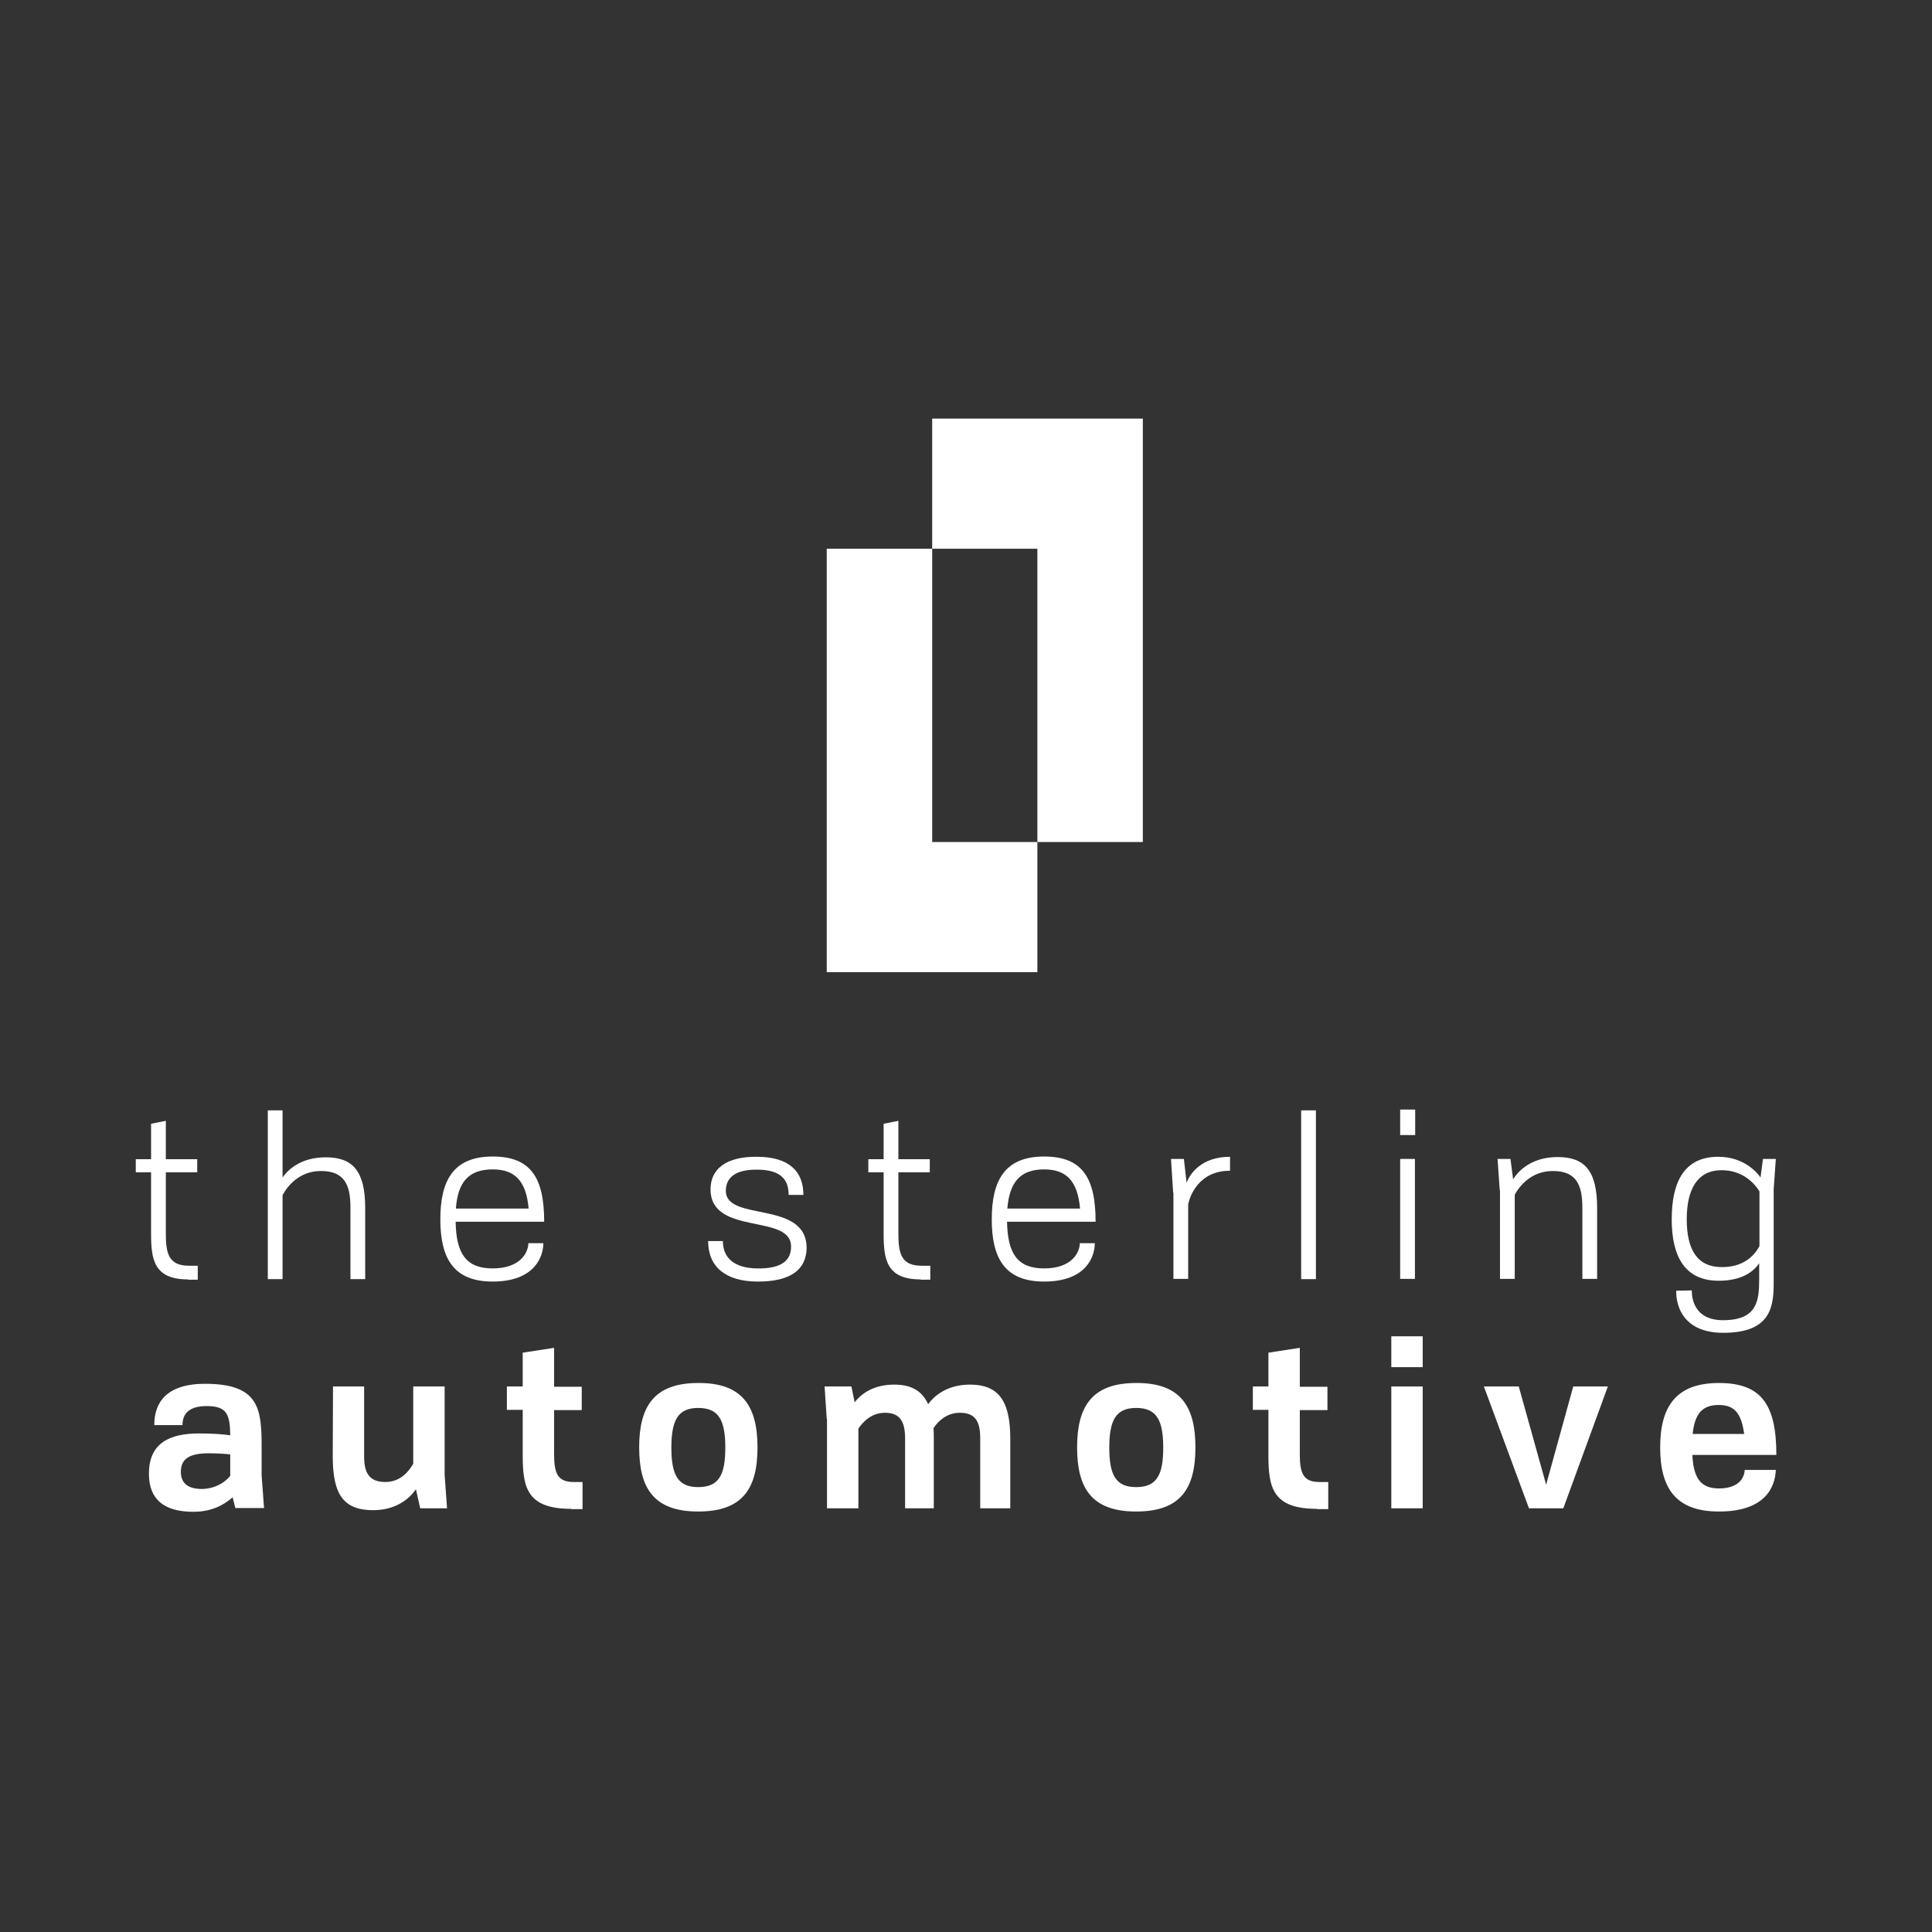
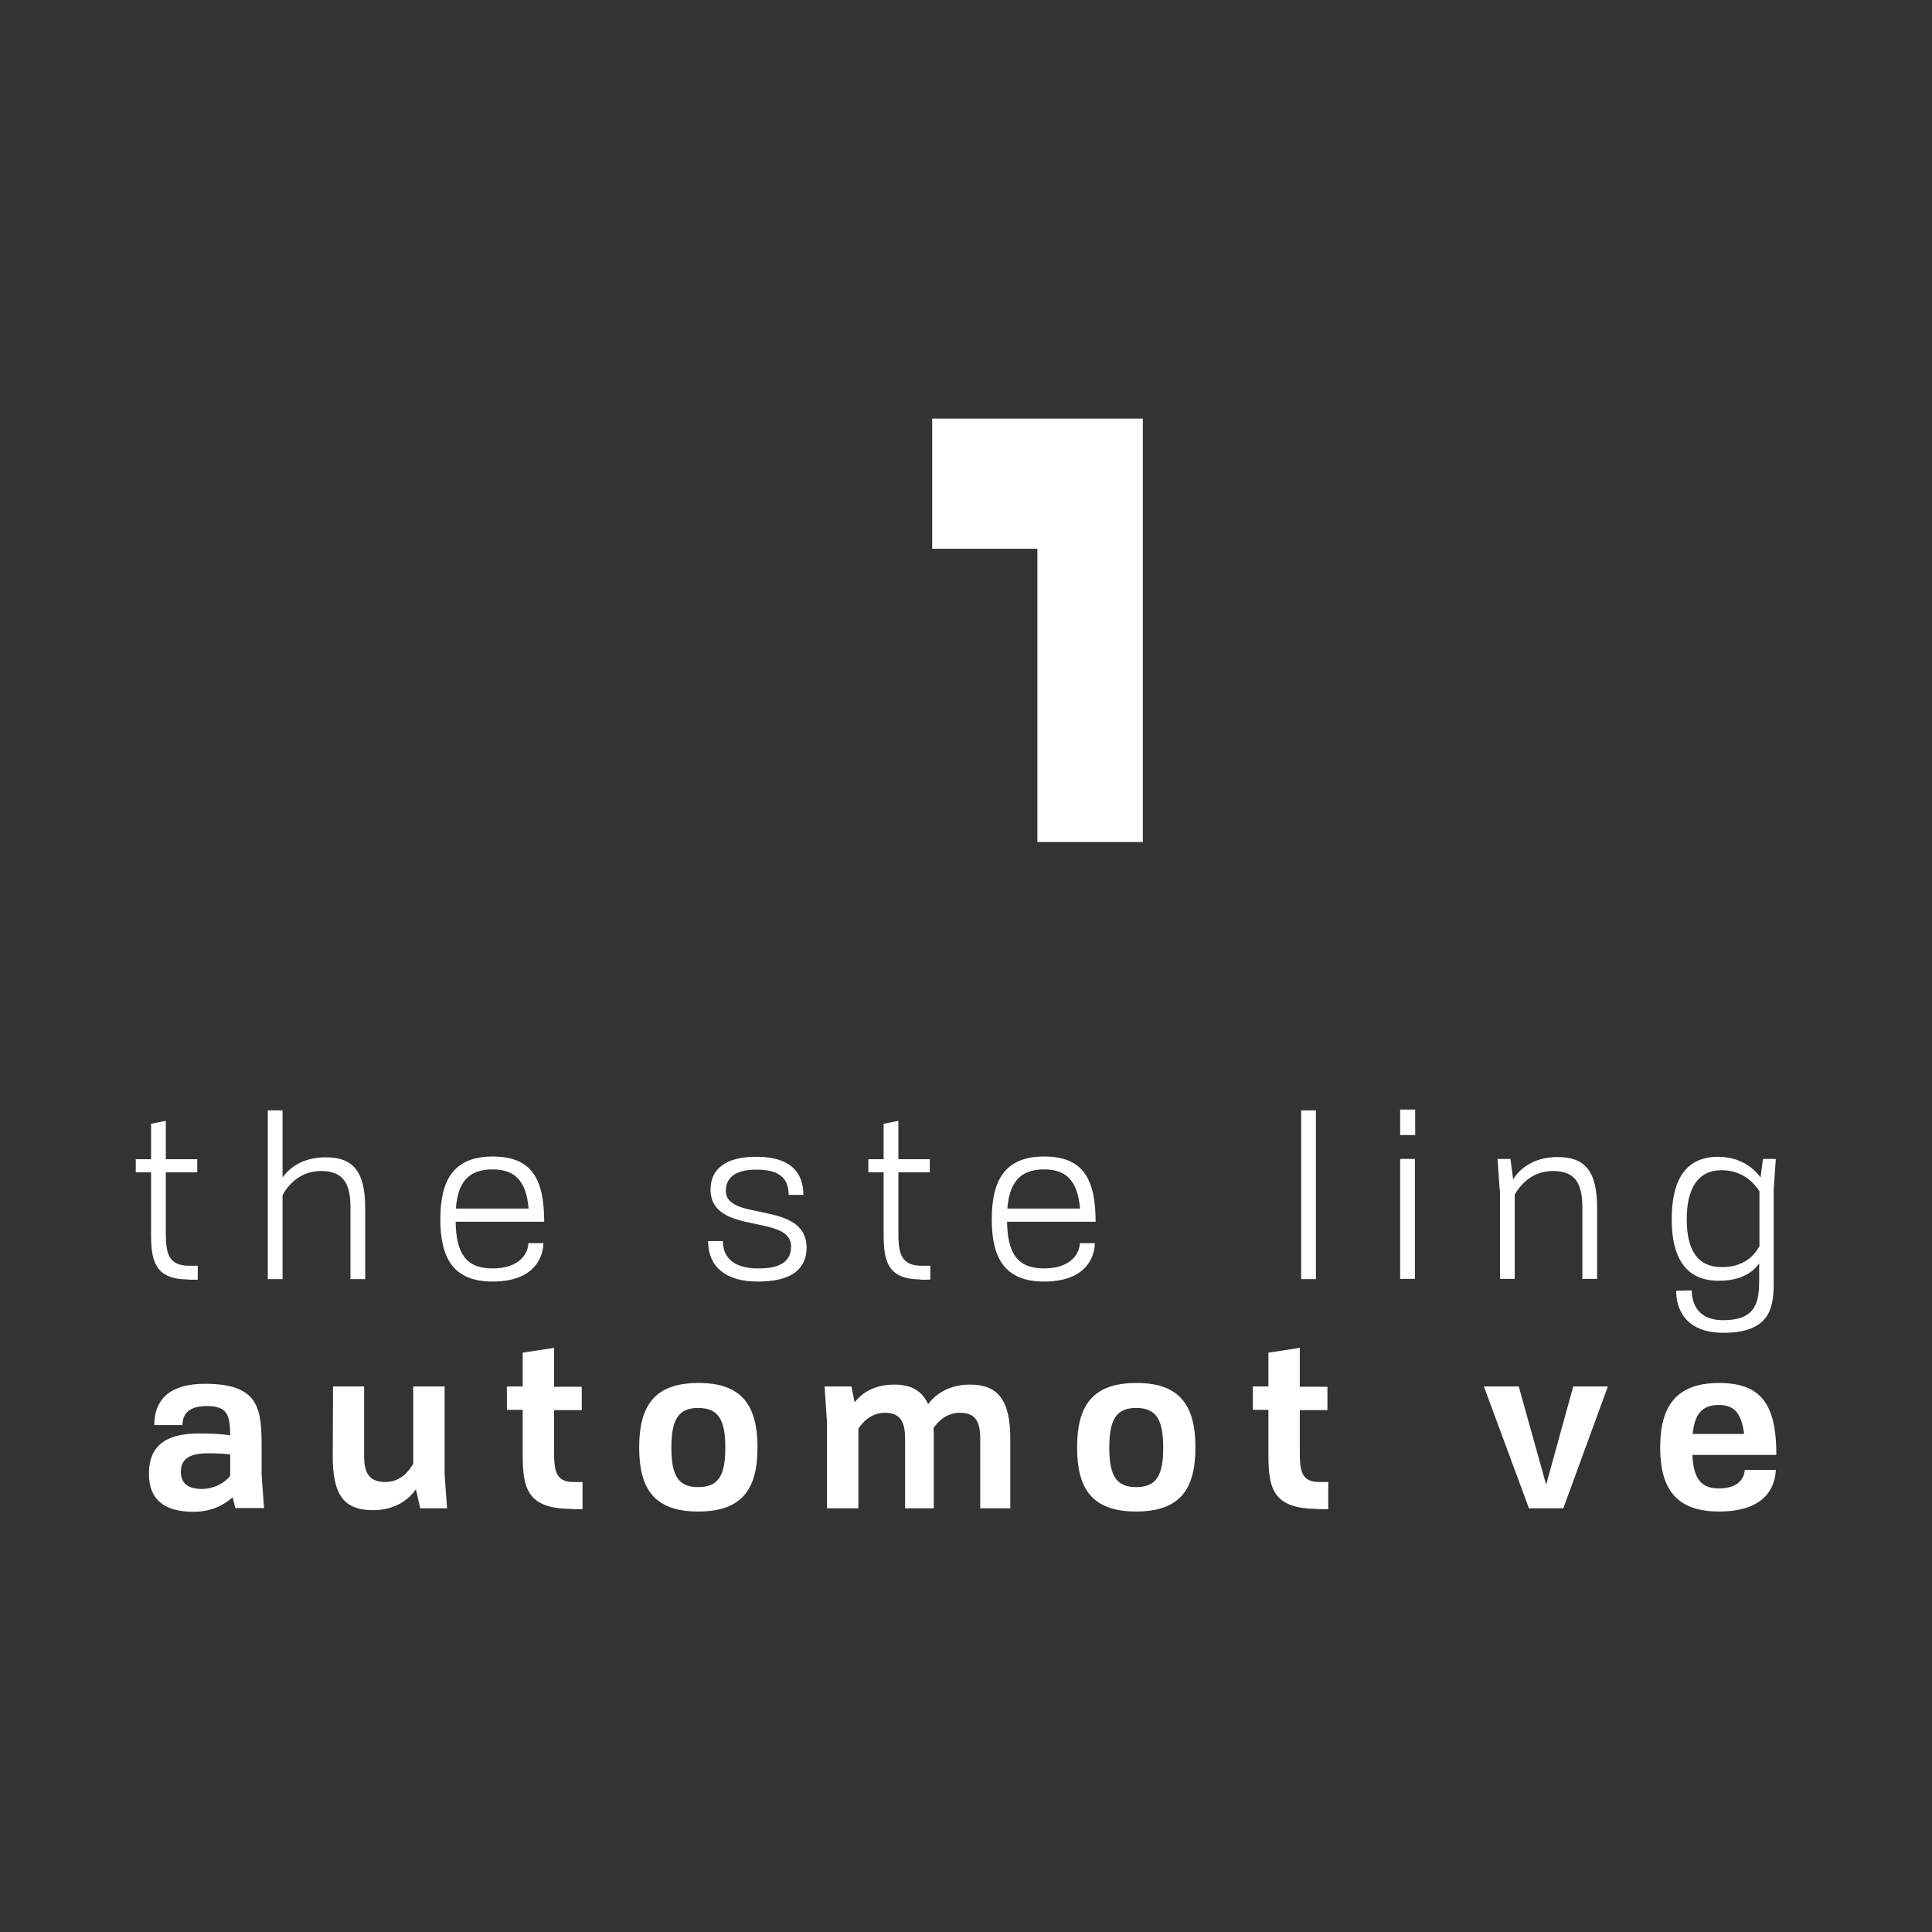
<svg xmlns="http://www.w3.org/2000/svg" version="1.1" id="Layer_1" x="0px" y="0px" width="720px" height="720px" viewBox="0 0 72 72" style="enable-background:new 0 0 72 72;" xml:space="preserve">
  <rect x="0" y="0" width="72" height="72" fill="#333333" stroke="none" />
  <style type="text/css">
	.st0{fill:#FFFFFF;}
</style>
  <g>
    <g>
      <path class="st0" d="M8.67,55.8c-0.33,0.29-0.79,0.54-1.46,0.54c-1.11,0-1.66-0.47-1.66-1.42c0-1.15,0.78-1.5,1.87-1.5    c0.52,0,0.9,0.03,1.16,0.07C8.57,52.71,8.46,52.4,7.7,52.4c-0.74,0-0.9,0.37-0.9,0.71H5.75c0-0.55,0.18-1.54,1.89-1.54    c2.04,0,2.11,0.95,2.11,2.38v1.03l0.09,1.22H8.77L8.67,55.8z M8.58,55v-0.8c-0.2-0.02-0.46-0.04-0.8-0.04    c-0.68,0-1.04,0.18-1.04,0.69c0,0.37,0.2,0.64,0.79,0.64C8.04,55.48,8.41,55.22,8.58,55z" />
      <path class="st0" d="M15.5,55.5c-0.16,0.24-0.64,0.78-1.59,0.78c-1.1,0-1.51-0.57-1.51-2.01l0.01-2.6h1.16v2.6    c0,0.61,0.18,0.96,0.79,0.96c0.58,0,0.89-0.42,1.04-0.68v-2.88h1.17v3.29l0.09,1.25h-1L15.5,55.5z" />
      <path class="st0" d="M21.29,56.23c-1.66,0-1.81-0.8-1.81-2.01v-1.68h-0.59v-0.87h0.59v-1.26l1.17-0.18v1.45h1.03v0.87h-1.03v1.64    c0,0.72,0.13,1.04,0.73,1.04h0.33v1.01H21.29z" />
      <path class="st0" d="M26.02,56.33c-1.65,0-2.2-0.86-2.2-2.39c0-1.52,0.55-2.4,2.2-2.4c1.66-0.01,2.21,0.88,2.21,2.4    C28.23,55.47,27.68,56.33,26.02,56.33z M26.02,55.42c0.76,0,1.01-0.44,1.01-1.47c0-1.03-0.25-1.48-1.01-1.48    c-0.75,0-1,0.45-1,1.48C25.02,54.98,25.27,55.42,26.02,55.42z" />
      <path class="st0" d="M30.81,52.88l-0.08-1.21h1l0.12,0.59c0.2-0.26,0.64-0.66,1.47-0.66c0.64,0,1.04,0.23,1.27,0.73    c0.17-0.24,0.64-0.73,1.56-0.73c1.04,0,1.5,0.58,1.5,2.01v2.6h-1.12v-2.6c0-0.62-0.17-0.96-0.76-0.96c-0.5,0-0.82,0.33-0.98,0.57    c0.01,0.12,0.01,0.26,0.01,0.39v2.6h-1.07v-2.6c0-0.62-0.18-0.96-0.75-0.96c-0.51,0-0.83,0.35-0.99,0.59v2.97h-1.17V52.88z" />
      <path class="st0" d="M42.34,56.33c-1.65,0-2.2-0.86-2.2-2.39c0-1.52,0.55-2.4,2.2-2.4c1.66-0.01,2.21,0.88,2.21,2.4    C44.55,55.47,44,56.33,42.34,56.33z M42.34,55.42c0.76,0,1.01-0.44,1.01-1.47c0-1.03-0.25-1.48-1.01-1.48c-0.75,0-1,0.45-1,1.48    C41.34,54.98,41.59,55.42,42.34,55.42z" />
      <path class="st0" d="M49.08,56.23c-1.66,0-1.81-0.8-1.81-2.01v-1.68h-0.58v-0.87h0.58v-1.26l1.17-0.18v1.45h1.03v0.87h-1.03v1.64    c0,0.72,0.13,1.04,0.73,1.04h0.33v1.01H49.08z" />
-       <path class="st0" d="M51.85,49.8h1.17v1.15h-1.17V49.8z M51.85,51.67h1.17v4.54h-1.17V51.67z" />
      <path class="st0" d="M56.6,51.67l1.02,3.66l1.01-3.66h1.29l-1.66,4.54h-1.28l-1.68-4.54H56.6z" />
      <path class="st0" d="M64.06,56.33c-1.61,0-2.19-0.87-2.19-2.39c0-1.51,0.58-2.4,2.19-2.4c1.57,0,2.14,0.79,2.14,2.68h-3.13    c0.04,0.89,0.33,1.25,0.99,1.25c0.74,0,0.95-0.4,0.96-0.69h1.16C66.15,55.46,65.75,56.33,64.06,56.33z M63.08,53.44H65    c-0.11-0.82-0.4-1.08-0.95-1.08C63.45,52.36,63.16,52.67,63.08,53.44z" />
    </g>
    <g>
      <path class="st0" d="M7.01,47.68c-1.28,0-1.38-0.75-1.38-1.72v-2.27H5.06v-0.49h0.57v-1.32l0.55-0.11v1.43h1.17v0.49H6.18v2.26    c0,0.74,0.09,1.22,0.86,1.22h0.33v0.52H7.01z" />
      <path class="st0" d="M9.98,41.38h0.55v2.5c0.22-0.31,0.7-0.75,1.61-0.75c1,0,1.47,0.5,1.47,1.89v2.65h-0.55v-2.68    c0-0.88-0.26-1.35-1.1-1.35c-0.8,0-1.25,0.56-1.43,0.9v3.13H9.98V41.38z" />
      <path class="st0" d="M18.36,47.76c-1.47,0-1.95-0.88-1.95-2.32c0-1.44,0.48-2.34,1.95-2.34c1.4,0,1.92,0.76,1.92,2.43h-3.3    c0.02,1.19,0.39,1.74,1.38,1.74c1.05,0,1.33-0.61,1.33-0.94h0.56C20.25,46.79,19.96,47.76,18.36,47.76z M16.99,45.04h2.71    c-0.09-1.04-0.52-1.46-1.34-1.46C17.45,43.58,17.06,44.07,16.99,45.04z" />
      <path class="st0" d="M28.21,47.76c-1.16-0.01-1.82-0.54-1.82-1.51h0.55c0,0.65,0.45,1.01,1.27,1.02c0.94,0.02,1.27-0.32,1.27-0.8    c0.03-1.26-2.98-0.4-3-2.13c-0.01-0.76,0.56-1.25,1.76-1.23c1.15,0.01,1.7,0.53,1.7,1.42h-0.55c0-0.54-0.26-0.93-1.14-0.94    c-0.95-0.02-1.2,0.38-1.2,0.79c0,1.17,3.01,0.33,3.01,2.13C30.05,47.29,29.5,47.77,28.21,47.76z" />
      <path class="st0" d="M34.31,47.68c-1.28,0-1.38-0.75-1.38-1.72v-2.27h-0.57v-0.49h0.57v-1.32l0.55-0.11v1.43h1.17v0.49h-1.17v2.26    c0,0.74,0.09,1.22,0.86,1.22h0.33v0.52H34.31z" />
      <path class="st0" d="M38.91,47.76c-1.47,0-1.95-0.88-1.95-2.32c0-1.44,0.48-2.34,1.95-2.34c1.4,0,1.92,0.76,1.92,2.43h-3.3    c0.02,1.19,0.39,1.74,1.38,1.74c1.05,0,1.33-0.61,1.33-0.94h0.56C40.8,46.79,40.52,47.76,38.91,47.76z M37.54,45.04h2.71    c-0.09-1.04-0.52-1.46-1.34-1.46C38.01,43.58,37.62,44.07,37.54,45.04z" />
-       <path class="st0" d="M43.72,44.45l-0.08-1.26h0.48l0.1,0.88c0.13-0.32,0.54-0.96,1.62-0.96v0.52c-1.18,0-1.5,0.96-1.56,1.25v2.78    h-0.55V44.45z" />
      <path class="st0" d="M48.49,41.38h0.55v6.29h-0.55V41.38z" />
      <path class="st0" d="M52.18,41.35h0.56v0.95h-0.56V41.35z M52.18,43.19h0.55v4.47h-0.55V43.19z" />
      <path class="st0" d="M55.89,44.35l-0.08-1.16h0.48l0.1,0.76c0.19-0.31,0.68-0.83,1.66-0.83c1,0,1.47,0.5,1.47,1.9v2.64h-0.55V45    c0-0.89-0.26-1.36-1.1-1.36c-0.79,0-1.23,0.54-1.42,0.88v3.14h-0.55V44.35z" />
      <path class="st0" d="M64.22,49.67c-1.87,0-1.75-1.57-1.75-1.57l0.58-0.01c0,0.02-0.07,1.11,1.16,1.11c1.28,0,1.35-0.72,1.35-1.55    v-0.57c-0.21,0.3-0.63,0.65-1.51,0.65c-1.25,0-1.75-0.89-1.75-2.29c0-1.41,0.48-2.33,1.73-2.33c0.95,0,1.44,0.57,1.58,0.77    l0.09-0.69h0.48l-0.08,1.13v3.35C66.11,48.63,66.06,49.67,64.22,49.67z M65.57,46.44V44.4c-0.16-0.26-0.59-0.79-1.41-0.79    c-0.89,0-1.3,0.69-1.3,1.83c0,1.14,0.4,1.78,1.3,1.78C64.98,47.23,65.38,46.79,65.57,46.44z" />
    </g>
    <g>
-       <polygon class="st0" points="34.74,20.45 30.81,20.45 30.81,36.23 38.66,36.23 38.66,31.38 34.74,31.38   " />
      <polygon class="st0" points="42.59,15.6 34.74,15.6 34.74,20.45 38.66,20.45 38.66,31.38 42.59,31.38   " />
    </g>
  </g>
</svg>